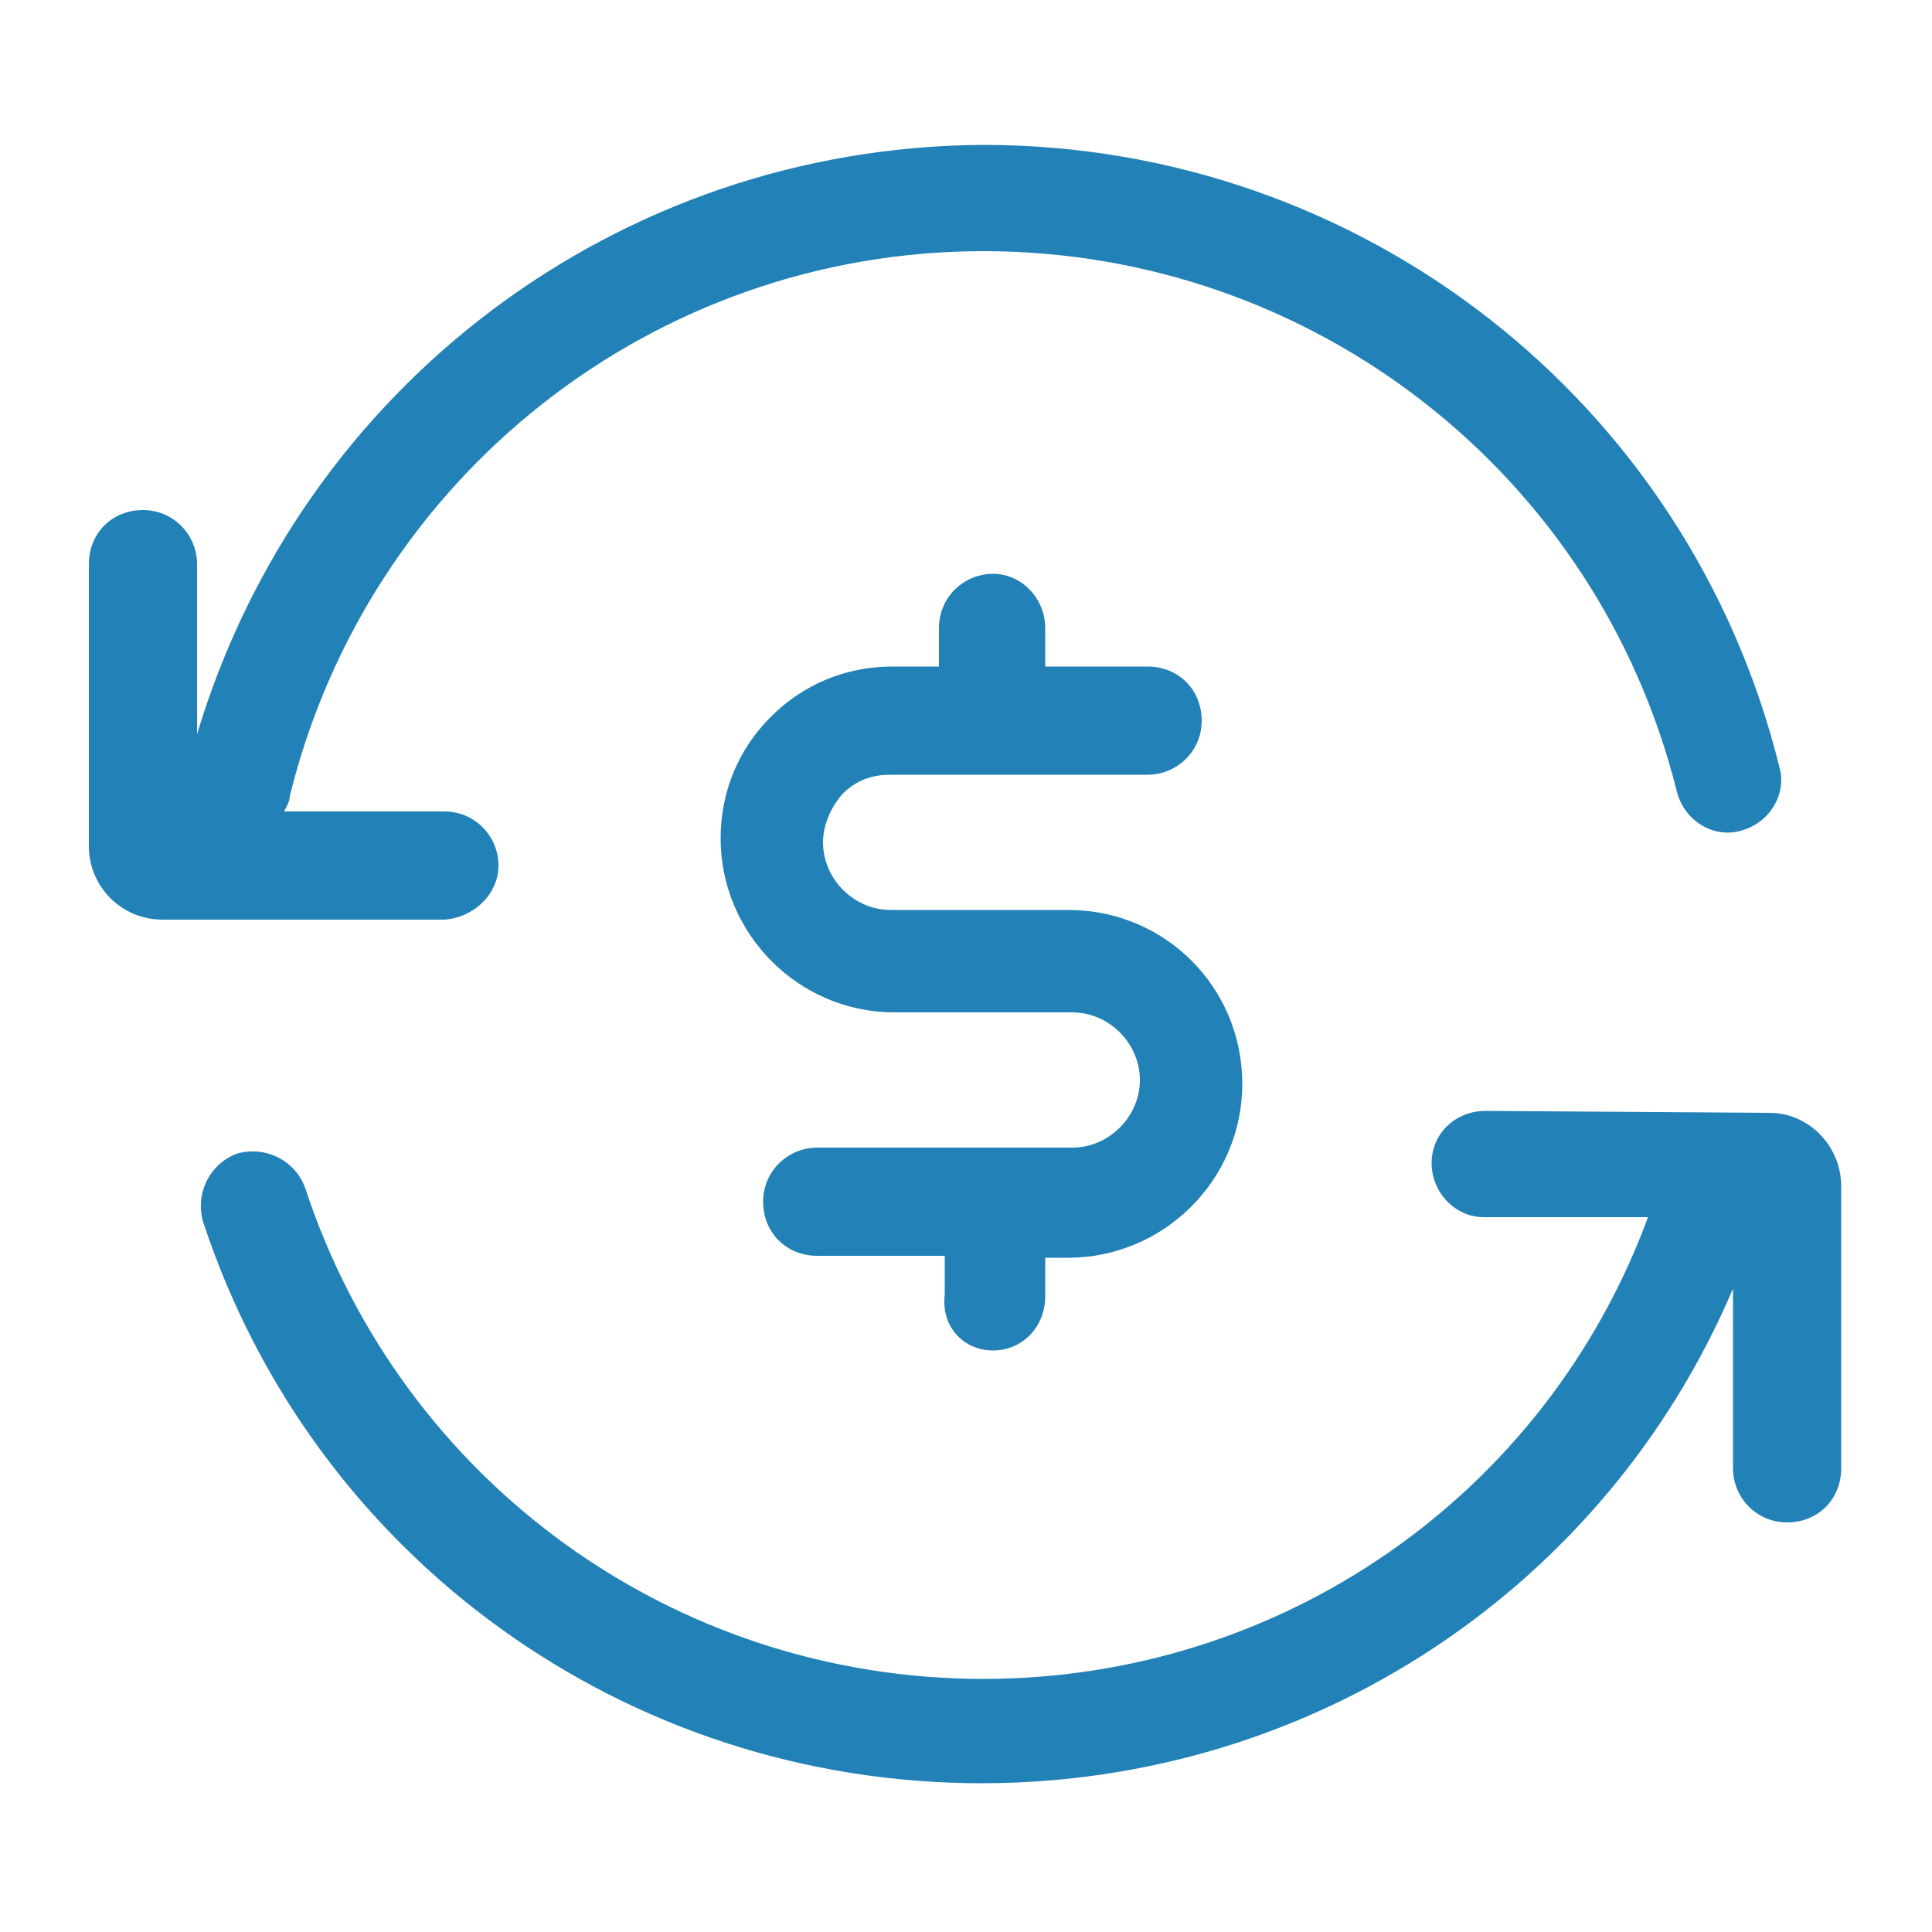
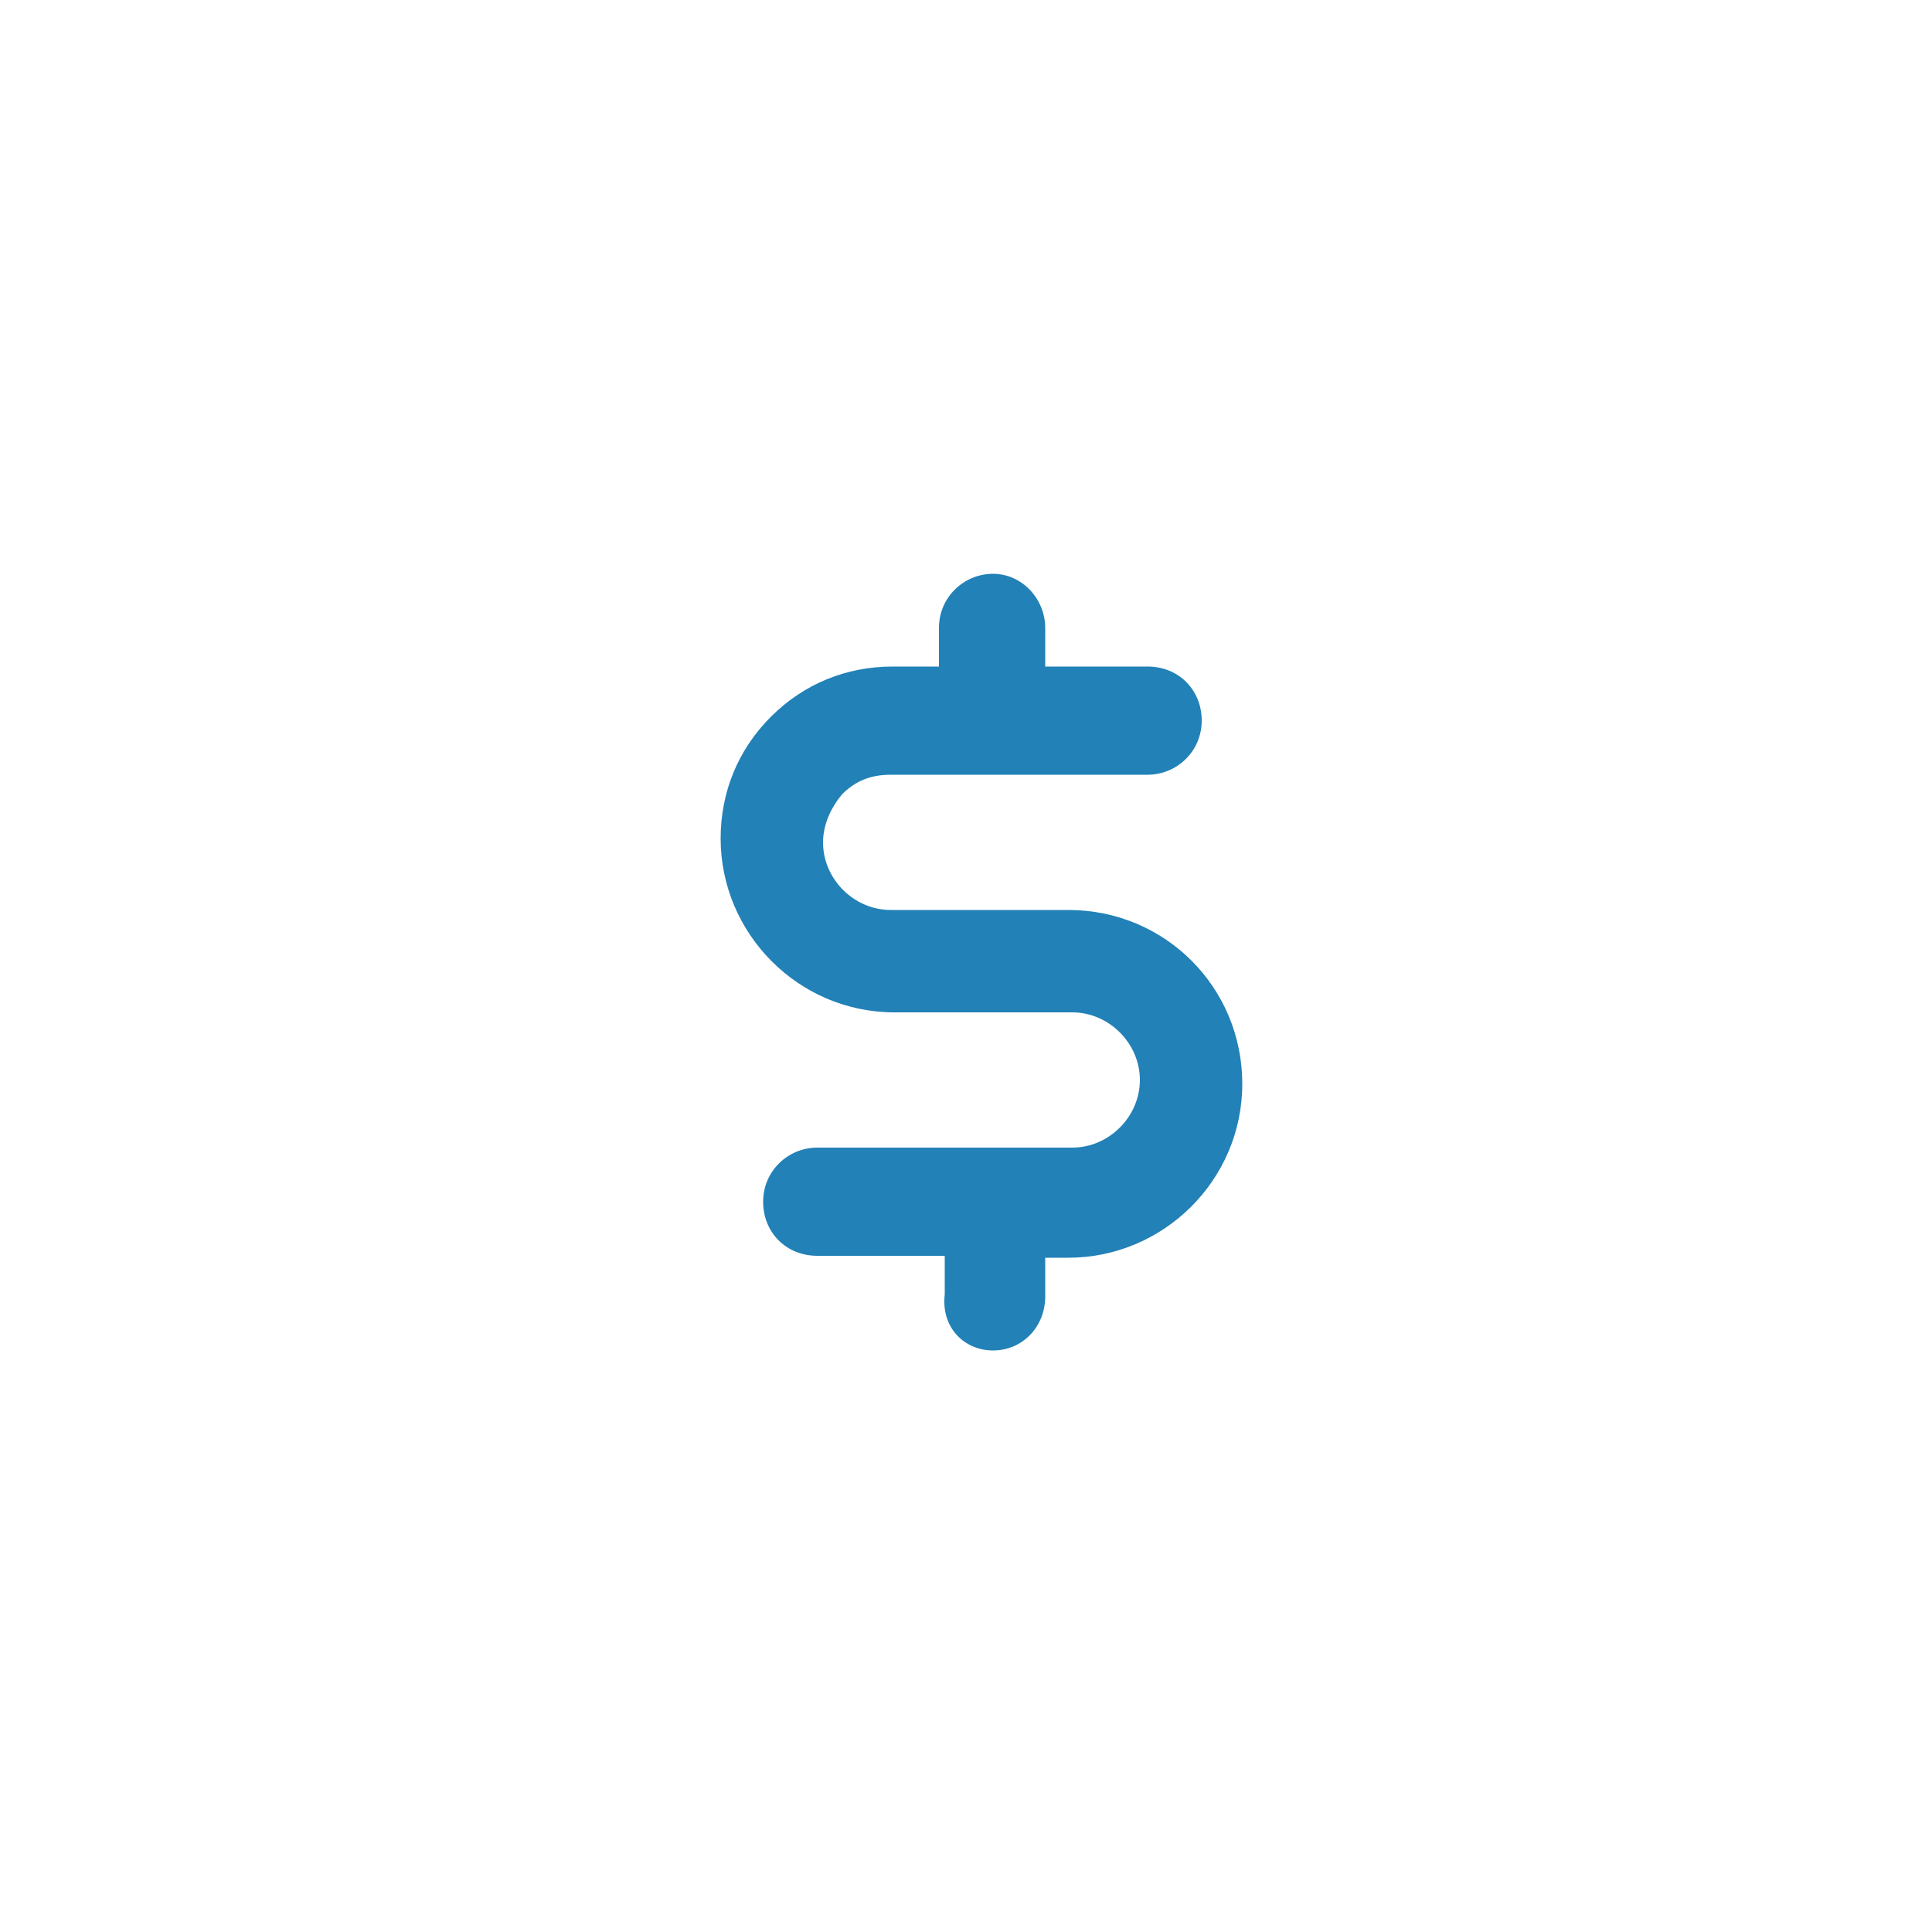
<svg xmlns="http://www.w3.org/2000/svg" viewBox="0 0 100 100" id="Layer_1" xml:space="preserve" overflow="hidden">
  <g>
-     <path d="M25.8 44.8C25.8 43.3 24.6 42 23 42L14.7 42C14.8 41.8 15 41.5 15 41.2 19.1 24.6 33.9 13 50.9 13 67.9 13 82.7 24.5 86.8 41 87.2 42.5 88.7 43.4 90.1 43 91.6 42.6 92.5 41.1 92.1 39.7 87.4 20.7 70.4 7.5 50.9 7.5 32 7.6 15.6 20 10.2 38L10.2 29.2C10.2 27.7 9 26.4 7.4 26.4 5.8 26.4 4.6 27.6 4.6 29.2L4.6 43.8C4.6 45.9 6.3 47.6 8.4 47.6L23 47.6C24.5 47.5 25.8 46.3 25.8 44.8Z" fill="#2281B7" />
-     <path d="M91.6 57.6 76.9 57.5C75.3 57.5 74.1 58.7 74.1 60.2 74.1 61.7 75.3 63 76.8 63L85.3 63C80 77.4 66.3 86.9 50.9 86.9 34.9 86.9 20.8 76.7 15.8 61.5 15.3 60.1 13.8 59.3 12.3 59.7 10.9 60.2 10.1 61.7 10.5 63.2 16.2 80.6 32.4 92.3 50.8 92.3 67.9 92.3 83.1 82.2 89.7 66.7L89.7 76C89.7 77.5 90.9 78.8 92.5 78.8 94.1 78.8 95.3 77.6 95.3 76L95.3 61.4C95.3 59.3 93.6 57.6 91.6 57.6Z" fill="#2281B7" />
    <path d="M51.4 69.9C52.9 69.9 54.1 68.7 54.1 67.1L54.1 65.1 55.3 65.1C60.2 65.1 64.3 61.1 64.3 56.1 64.3 51.1 60.3 47.1 55.3 47.1L46.1 47.1C44.2 47.1 42.6 45.5 42.6 43.6 42.6 42.7 43 41.8 43.6 41.1 44.3 40.4 45.1 40.1 46.1 40.1L59.4 40.1C60.9 40.1 62.2 38.9 62.2 37.3 62.2 35.7 61 34.5 59.4 34.5L54.1 34.5 54.1 32.5C54.1 31 52.9 29.7 51.4 29.7 49.9 29.7 48.6 30.9 48.6 32.5L48.6 34.5 46.2 34.5C43.8 34.5 41.6 35.4 39.9 37.1 38.2 38.8 37.3 41 37.3 43.4 37.3 48.3 41.3 52.4 46.3 52.4L55.5 52.4C57.4 52.4 59 54 59 55.9 59 57.8 57.4 59.4 55.5 59.4L51.7 59.4C51.7 59.4 51.6 59.4 51.6 59.4 51.6 59.4 51.5 59.4 51.5 59.4L42.3 59.4C40.8 59.4 39.5 60.6 39.5 62.2 39.5 63.8 40.7 65 42.3 65L48.9 65 48.9 67C48.7 68.7 49.9 69.9 51.4 69.9Z" fill="#2281B7" />
  </g>
</svg>